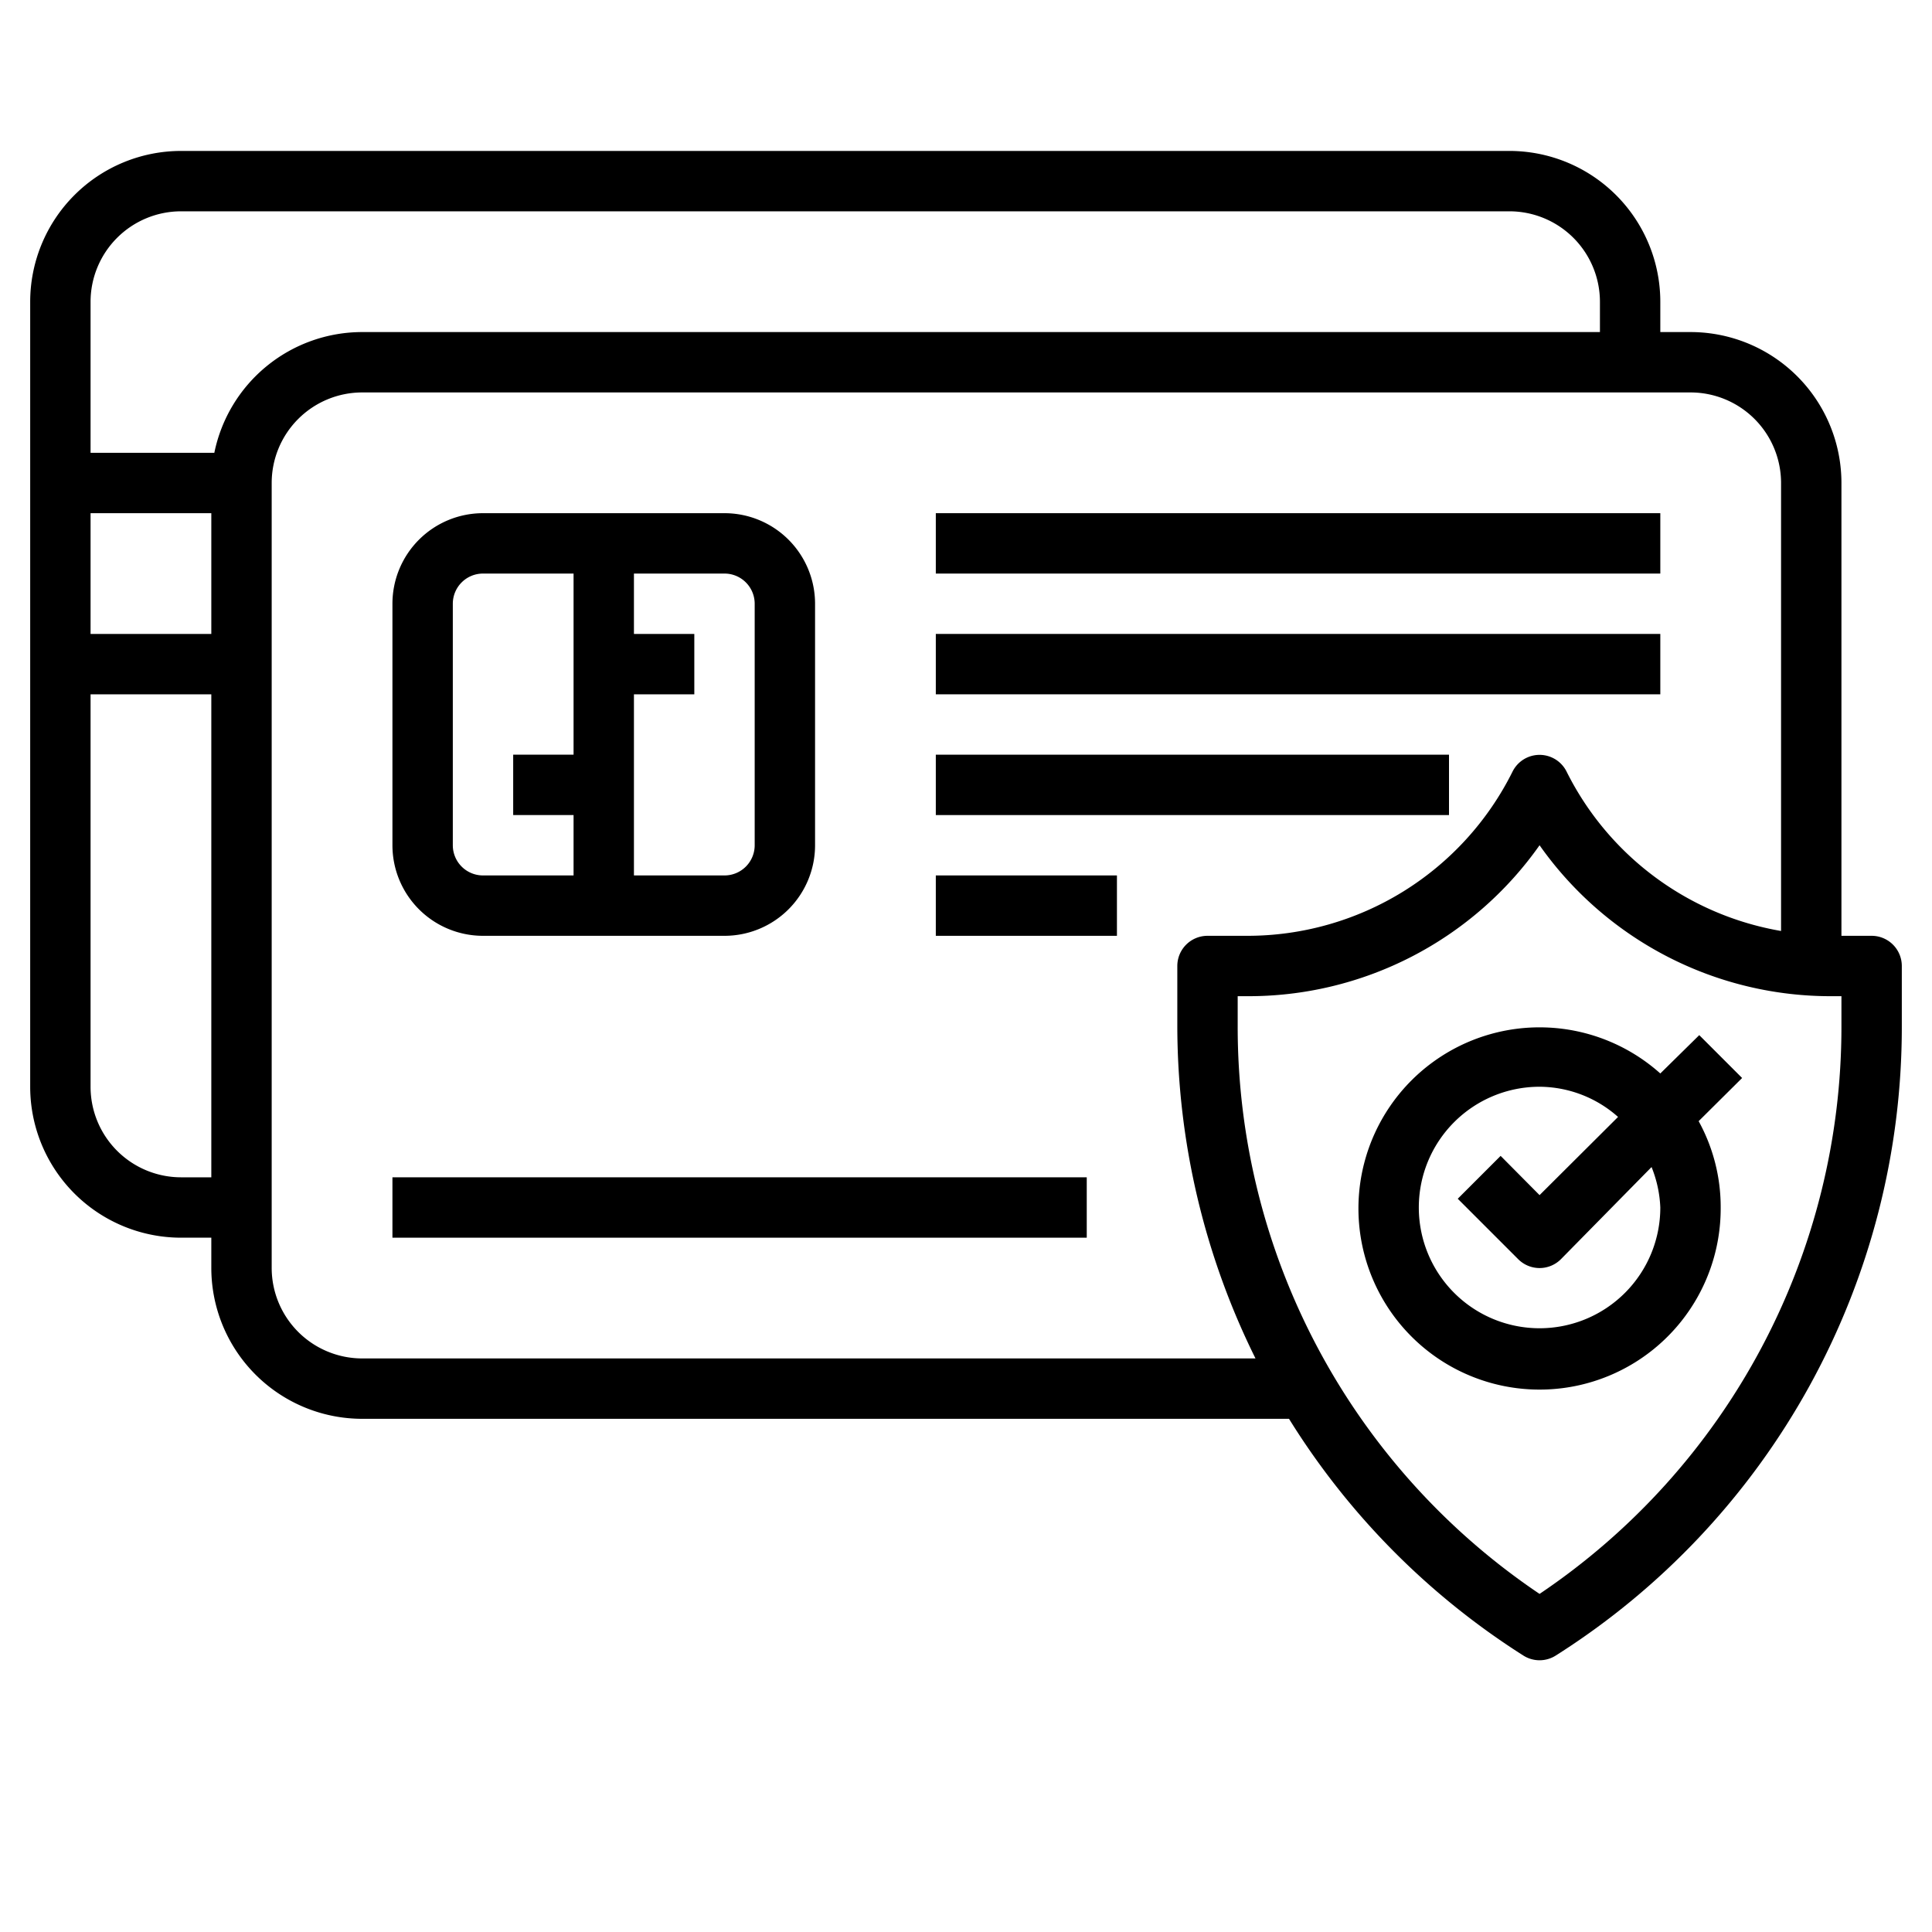
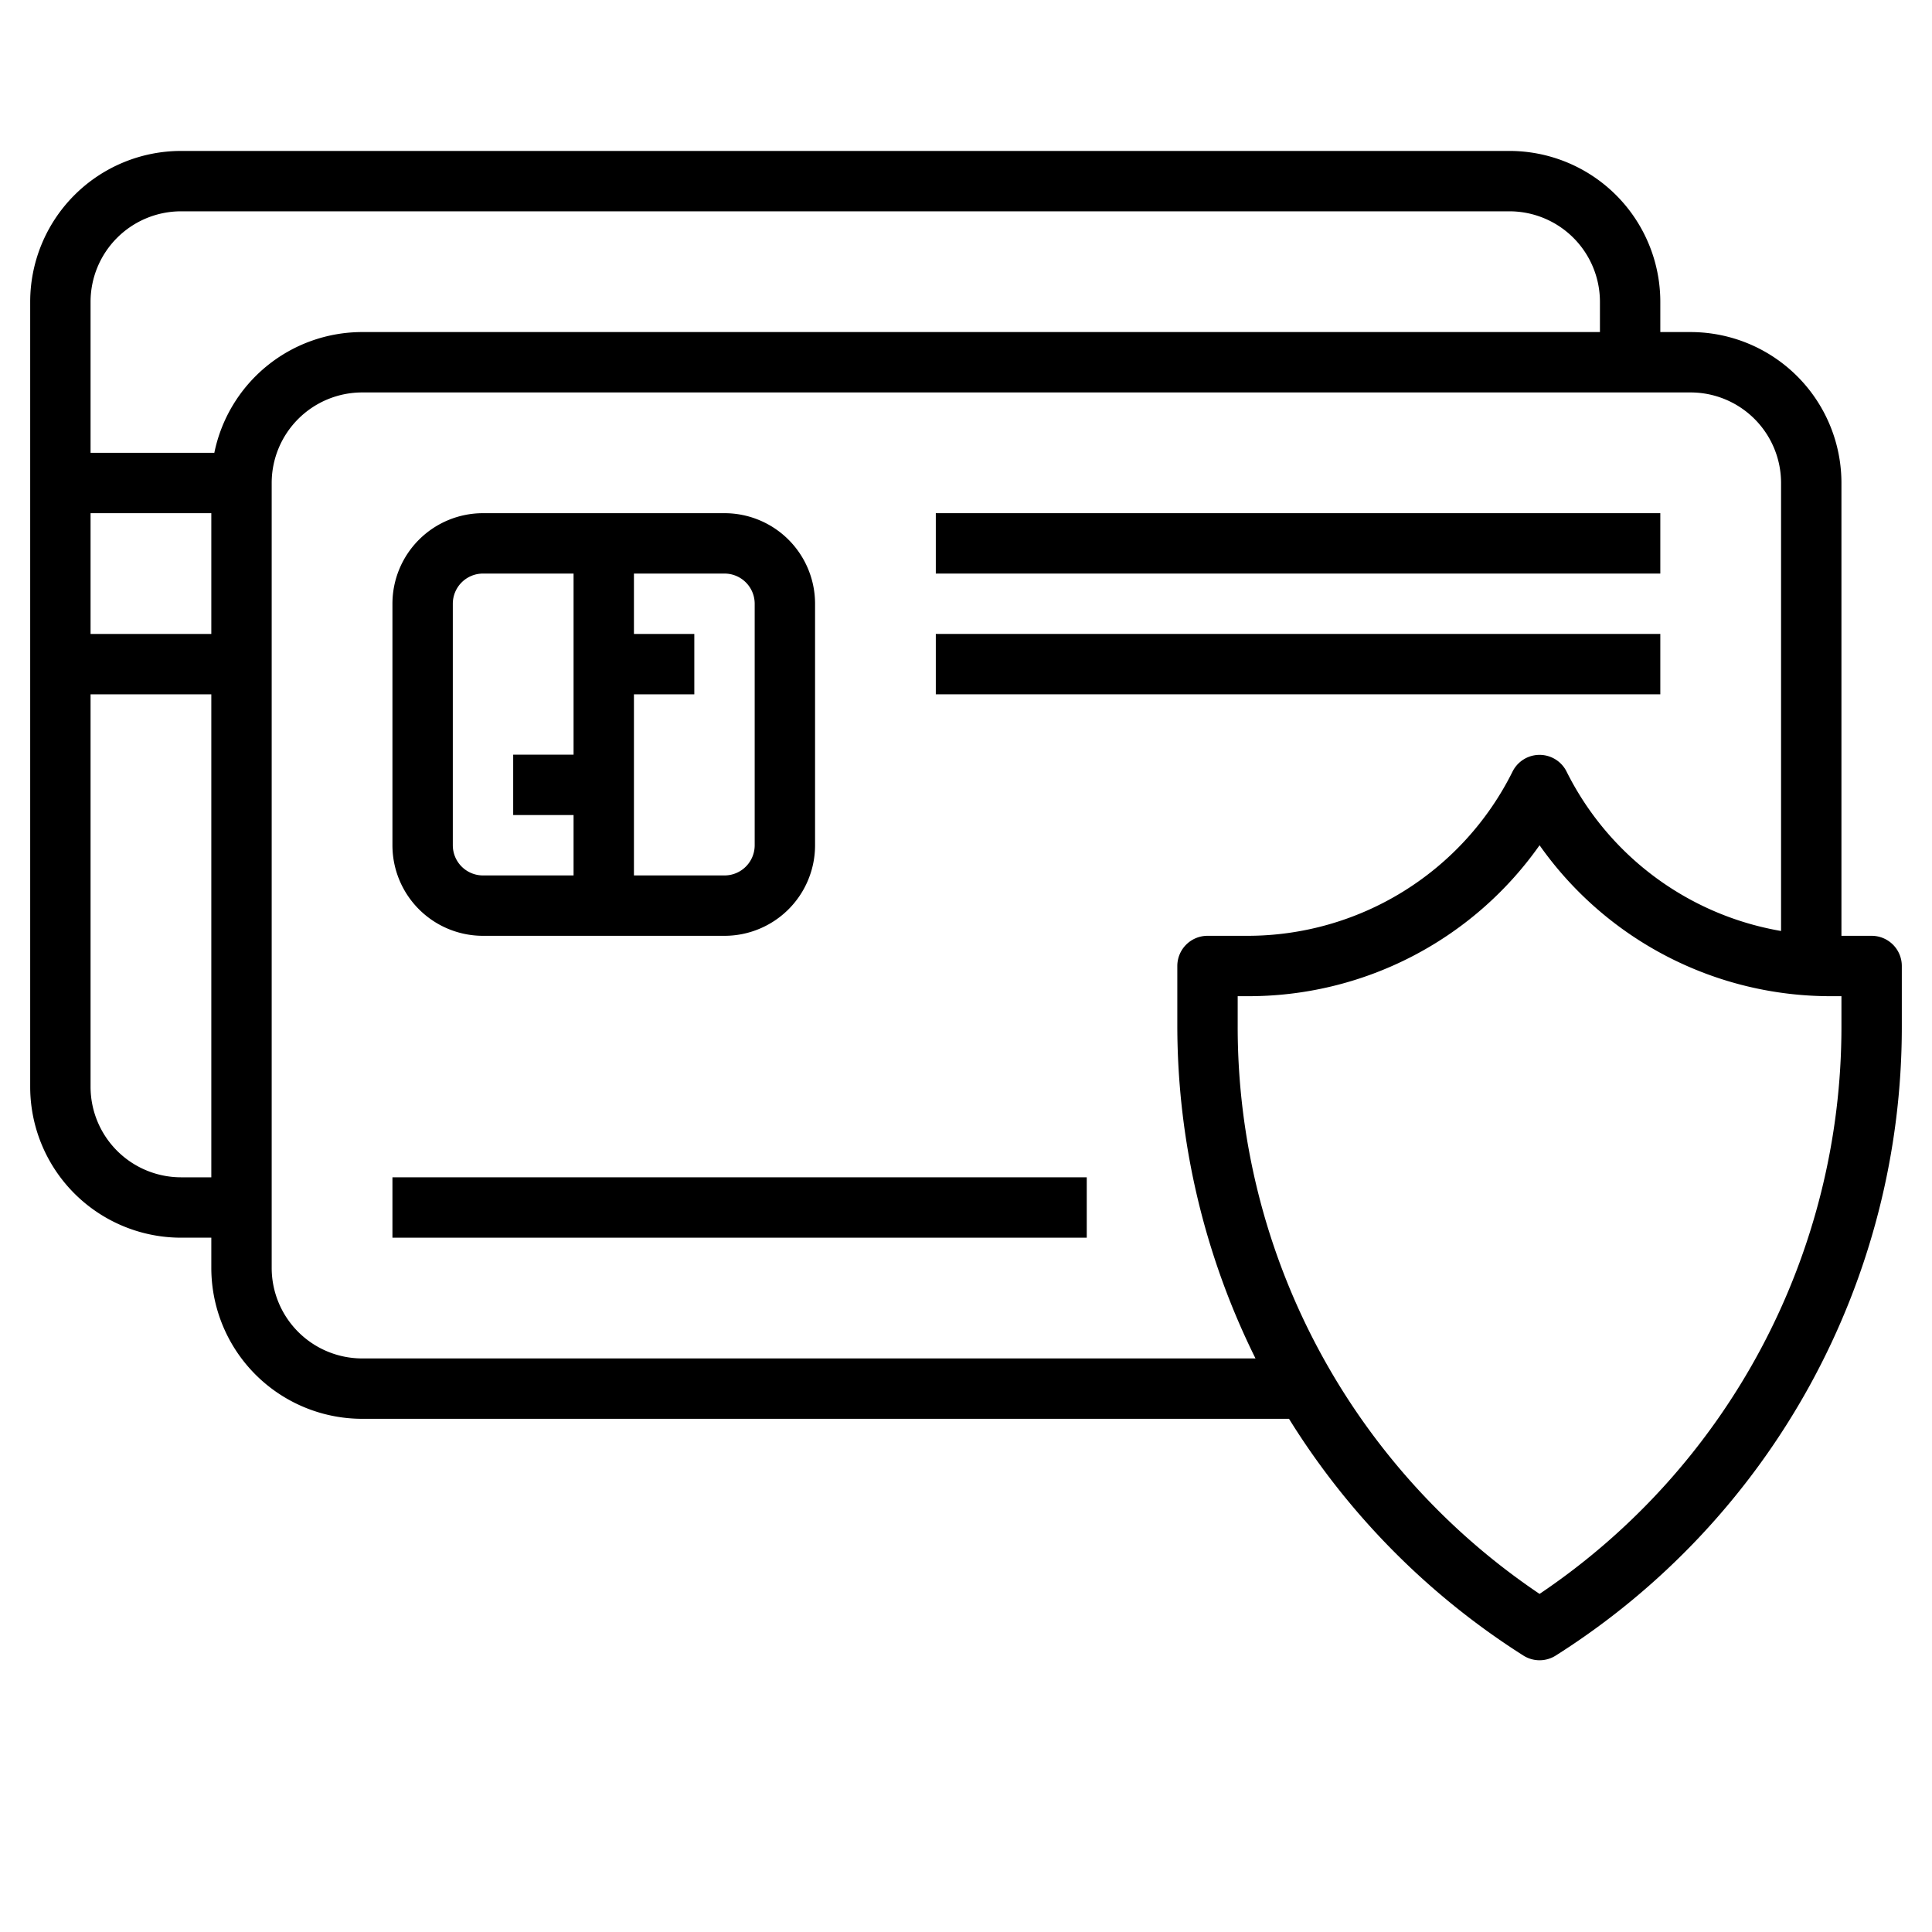
<svg xmlns="http://www.w3.org/2000/svg" viewBox="0 0 64 64">
  <g id="Layer_23" data-name="Layer 23">
    <path d="m16 31h8a3 3 0 0 0 3-3v-8a3 3 0 0 0 -3-3h-8a3 3 0 0 0 -3 3v8a3 3 0 0 0 3 3zm9-11v8a1 1 0 0 1 -1 1h-3v-6h2v-2h-2v-2h3a1 1 0 0 1 1 1zm-10 0a1 1 0 0 1 1-1h3v6h-2v2h2v2h-3a1 1 0 0 1 -1-1z" />
    <path d="m13 39h23v2h-23z" />
    <path d="m31 17h24v2h-24z" />
    <path d="m31 21h24v2h-24z" />
-     <path d="m31 25h17v2h-17z" />
-     <path d="m31 29h6v2h-6z" />
    <path d="m62 31h-1v-15a5 5 0 0 0 -5-5h-1v-1a5 5 0 0 0 -5-5h-44a5 5 0 0 0 -5 5v26a5 5 0 0 0 5 5h1v1a5 5 0 0 0 5 5h30.7a24.71 24.71 0 0 0 7.76 7.84 1 1 0 0 0 1.08 0 24.64 24.64 0 0 0 11.46-20.84v-2a1 1 0 0 0 -1-1zm-59-14h4v4h-4zm3 22a3 3 0 0 1 -3-3v-13h4v16zm1.1-24h-4.1v-5a3 3 0 0 1 3-3h44a3 3 0 0 1 3 3v1h-41a5 5 0 0 0 -4.9 4zm4.9 30a3 3 0 0 1 -3-3v-26a3 3 0 0 1 3-3h44a3 3 0 0 1 3 3v14.84a9.79 9.79 0 0 1 -7.11-5.29 1 1 0 0 0 -1.78 0 9.81 9.81 0 0 1 -8.82 5.45h-1.29a1 1 0 0 0 -1 1v2a24.83 24.83 0 0 0 2.59 11zm49-11a22.64 22.64 0 0 1 -10 18.8 22.64 22.64 0 0 1 -10-18.8v-1h.29a11.79 11.79 0 0 0 9.71-5 11.79 11.79 0 0 0 9.71 5h.29z" />
-     <path d="m56.29 34.29-1.29 1.27a6 6 0 1 0 2 4.44 5.9 5.9 0 0 0 -.73-2.86l1.44-1.43zm-1.29 5.71a4 4 0 1 1 -4-4 3.94 3.94 0 0 1 2.6 1l-2.6 2.59-1.29-1.3-1.42 1.42 2 2a1 1 0 0 0 1.42 0l3-3.05a4 4 0 0 1 .29 1.34z" />
  </g>
</svg>